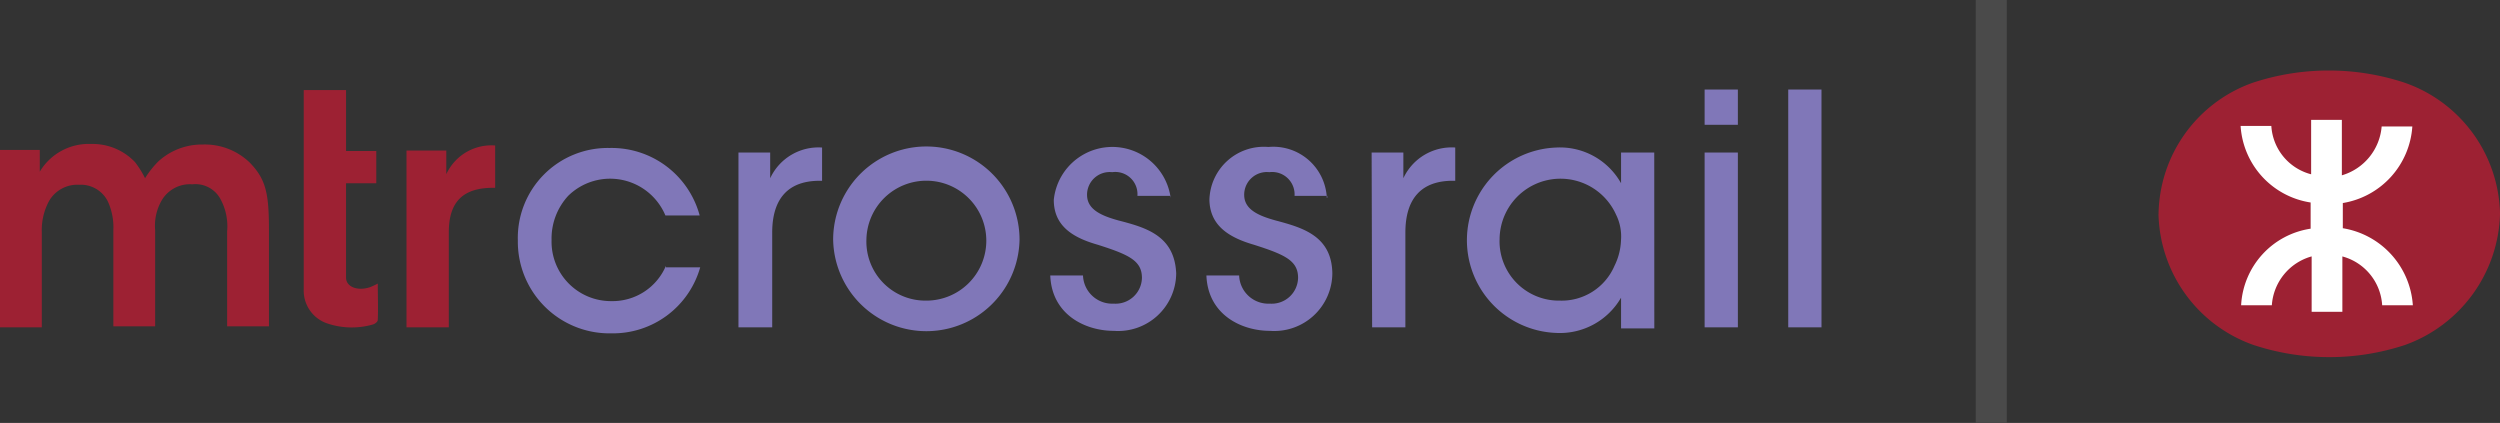
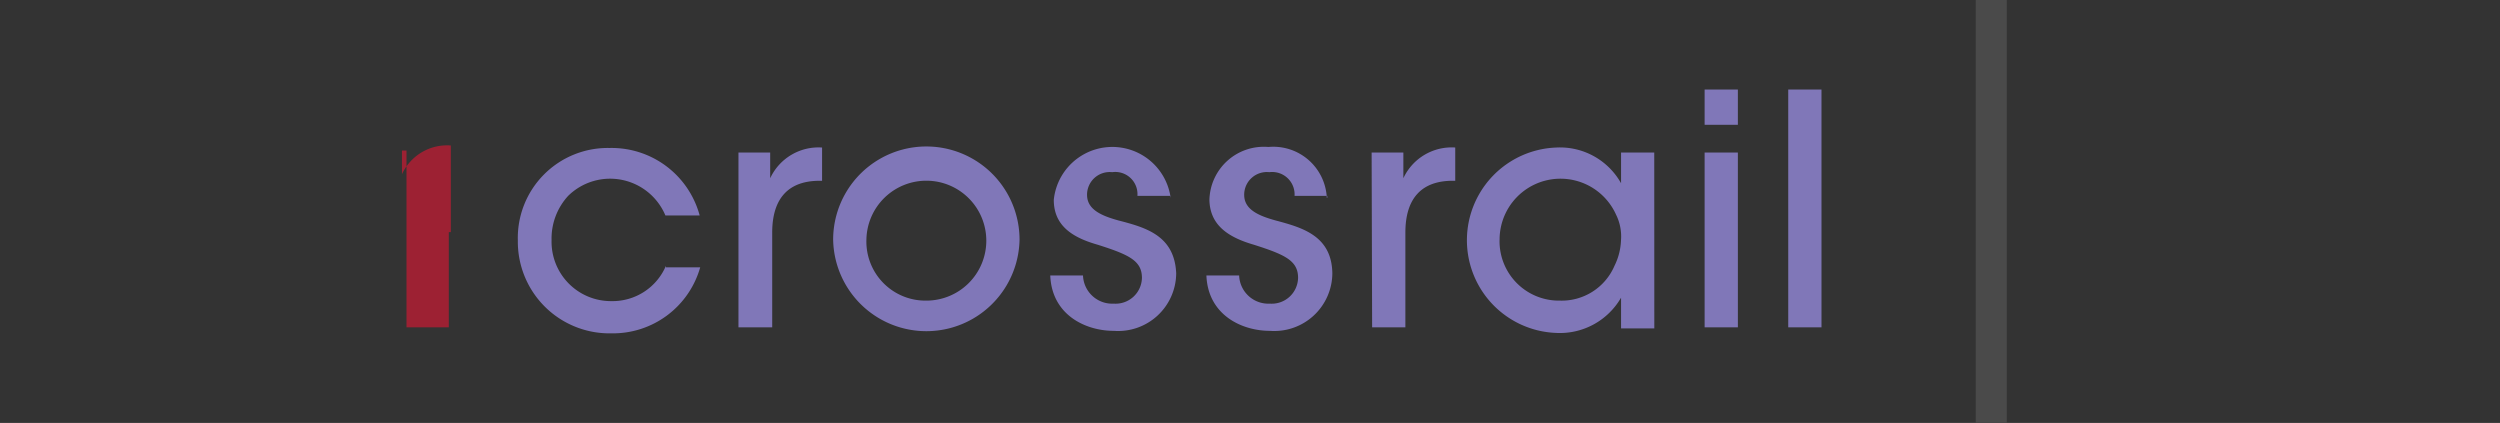
<svg xmlns="http://www.w3.org/2000/svg" width="161.117" height="27.258" viewBox="0 0 161.117 27.258">
  <rect x="0" y="0" width="161.117" height="27.258" fill="#333333" stroke="none" />
  <g id="MTRcrossrail" transform="translate(-3.801 -210.1)">
    <g id="symbol" transform="translate(142.909 214.644)">
-       <path id="Shape" d="M71.3,213.252a9.165,9.165,0,0,0,6.136,8.441,15.606,15.606,0,0,0,9.739,0h0a9.245,9.245,0,0,0,6.136-8.441v-.032a9.151,9.151,0,0,0-6.168-8.441h0a15.606,15.606,0,0,0-9.739,0,9.111,9.111,0,0,0-6.1,8.473Z" transform="translate(-71.3 -204)" fill="#9d2133" />
-       <path id="Shape_1_" d="M92.113,220.812a5.267,5.267,0,0,0-4.48,4.935h1.98a3.511,3.511,0,0,1,2.565-3.149v3.571h1.98V222.6a3.47,3.47,0,0,1,2.565,3.149H98.7a5.39,5.39,0,0,0-4.513-4.967v-1.623a5.359,5.359,0,0,0,4.48-4.935H96.69a3.582,3.582,0,0,1-2.565,3.149V213.8h-1.98v3.506a3.431,3.431,0,0,1-2.565-3.117H87.6a5.326,5.326,0,0,0,4.513,4.935v1.688Z" transform="translate(-82.308 -210.618)" fill="#fff" />
-     </g>
+       </g>
    <path id="line" d="M399.1,211.1v25.257" transform="translate(-266.969)" fill="none" stroke="#4a4a4a" stroke-linecap="square" stroke-width="2" />
-     <path id="Path_838" data-name="Path 838" d="M3.8,248.417H6.495v-6.136a3.938,3.938,0,0,1,.454-1.98A2.1,2.1,0,0,1,8.9,239.23a1.941,1.941,0,0,1,1.85,1.071,4.013,4.013,0,0,1,.357,1.85v6.2H13.8v-6.2a3.27,3.27,0,0,1,.422-1.915A2.109,2.109,0,0,1,16.2,239.2a1.828,1.828,0,0,1,1.786.909,3.667,3.667,0,0,1,.454,2.11v6.136h2.695v-6.2c0-2.37-.195-3.279-1.234-4.35a4.16,4.16,0,0,0-3.019-1.169,4.161,4.161,0,0,0-2.889,1.1,6.087,6.087,0,0,0-.844,1.071,6.067,6.067,0,0,0-.649-1.039A3.775,3.775,0,0,0,9.676,236.6a3.671,3.671,0,0,0-3.311,1.786v-1.4H3.8Z" transform="translate(0 -17.222)" fill="#9d2133" />
-     <path id="Path_839" data-name="Path 839" d="M84.5,248.62h2.727v-6.136c0-1.98.941-2.857,2.857-2.857h.13V236.9a3.2,3.2,0,0,0-3.149,1.85v-1.526H84.5Z" transform="translate(-54.501 -17.424)" fill="#9d2133" />
+     <path id="Path_839" data-name="Path 839" d="M84.5,248.62h2.727v-6.136h.13V236.9a3.2,3.2,0,0,0-3.149,1.85v-1.526H84.5Z" transform="translate(-54.501 -17.424)" fill="#9d2133" />
    <path id="crossrail" d="M116.144,237.162a3.738,3.738,0,0,1-3.506,2.272,3.827,3.827,0,0,1-3.863-3.928,4.06,4.06,0,0,1,1.071-2.857,3.862,3.862,0,0,1,6.266,1.266h2.208a5.88,5.88,0,0,0-5.811-4.35,5.8,5.8,0,0,0-5.908,5.973,5.909,5.909,0,0,0,6.038,5.973,5.843,5.843,0,0,0,5.714-4.253h-2.208Zm4.707,3.961h2.143v-6.1c0-2.24,1.071-3.344,3.052-3.344h.162v-2.143a3.43,3.43,0,0,0-3.344,1.98v-1.656h-2.045v11.265Zm6.071-5.649a6.007,6.007,0,0,0,12.012,0,6.006,6.006,0,0,0-12.012,0Zm2.143,0a3.864,3.864,0,1,1,3.863,3.928,3.807,3.807,0,0,1-3.863-3.928Zm19.608-2.695a3.793,3.793,0,0,0-7.532.13c0,1.688,1.234,2.435,2.824,2.889,2.045.649,2.857,1.039,2.857,2.143a1.7,1.7,0,0,1-1.818,1.656,1.885,1.885,0,0,1-1.98-1.818h-2.11c.1,2.565,2.3,3.571,4.09,3.571a3.743,3.743,0,0,0,4.026-3.7c-.1-2.435-1.948-2.954-3.7-3.409-1.2-.325-2.045-.747-2.045-1.656a1.462,1.462,0,0,1,1.623-1.461,1.43,1.43,0,0,1,1.623,1.526h2.143Zm10.064,0a3.453,3.453,0,0,0-3.766-3.279,3.507,3.507,0,0,0-3.8,3.409c.032,1.688,1.3,2.435,2.857,2.889,2.045.649,2.857,1.039,2.857,2.143a1.7,1.7,0,0,1-1.818,1.656,1.885,1.885,0,0,1-1.98-1.818h-2.11c.1,2.565,2.3,3.571,4.09,3.571a3.743,3.743,0,0,0,4.026-3.7c-.032-2.435-1.948-2.954-3.636-3.409-1.2-.325-2.045-.747-2.045-1.656a1.462,1.462,0,0,1,1.623-1.461,1.445,1.445,0,0,1,1.623,1.526h2.11v.13Zm2.922,8.343H163.8v-6.1c0-2.24,1.071-3.344,3.052-3.344h.162v-2.143a3.43,3.43,0,0,0-3.344,1.98v-1.656h-2.045l.032,11.265Zm18.18-11.265H177.7v1.98a4.512,4.512,0,0,0-4.188-2.3,5.978,5.978,0,0,0,0,11.947,4.555,4.555,0,0,0,4.188-2.272v1.98h2.143Zm-9.967,5.649a3.925,3.925,0,0,1,7.5-1.656,3.163,3.163,0,0,1,.325,1.656,4.029,4.029,0,0,1-.422,1.656,3.7,3.7,0,0,1-3.506,2.24,3.827,3.827,0,0,1-3.9-3.9Zm13.213-7.434h2.143V225.8h-2.143Zm0,13.051h2.143V229.858h-2.143Zm5.389,0h2.143V225.8h-2.143Z" transform="translate(-69.427 -9.928)" fill="#8077b8" />
-     <path id="Path_840" data-name="Path 840" d="M64.1,238.723a2.229,2.229,0,0,0,1.493,2.208A4.934,4.934,0,0,0,68.58,241c.1-.032.292-.162.292-.292.032-.747,0-1.526,0-2.337a5.317,5.317,0,0,1-.487.227c-.747.26-1.526.032-1.558-.584L64.1,231.873v6.85l2.727,2.467v-9.285h1.948v-2.078H66.827V225.9H64.1v3.9" transform="translate(-40.724 -9.995)" fill="#9d2133" />
  </g>
</svg>